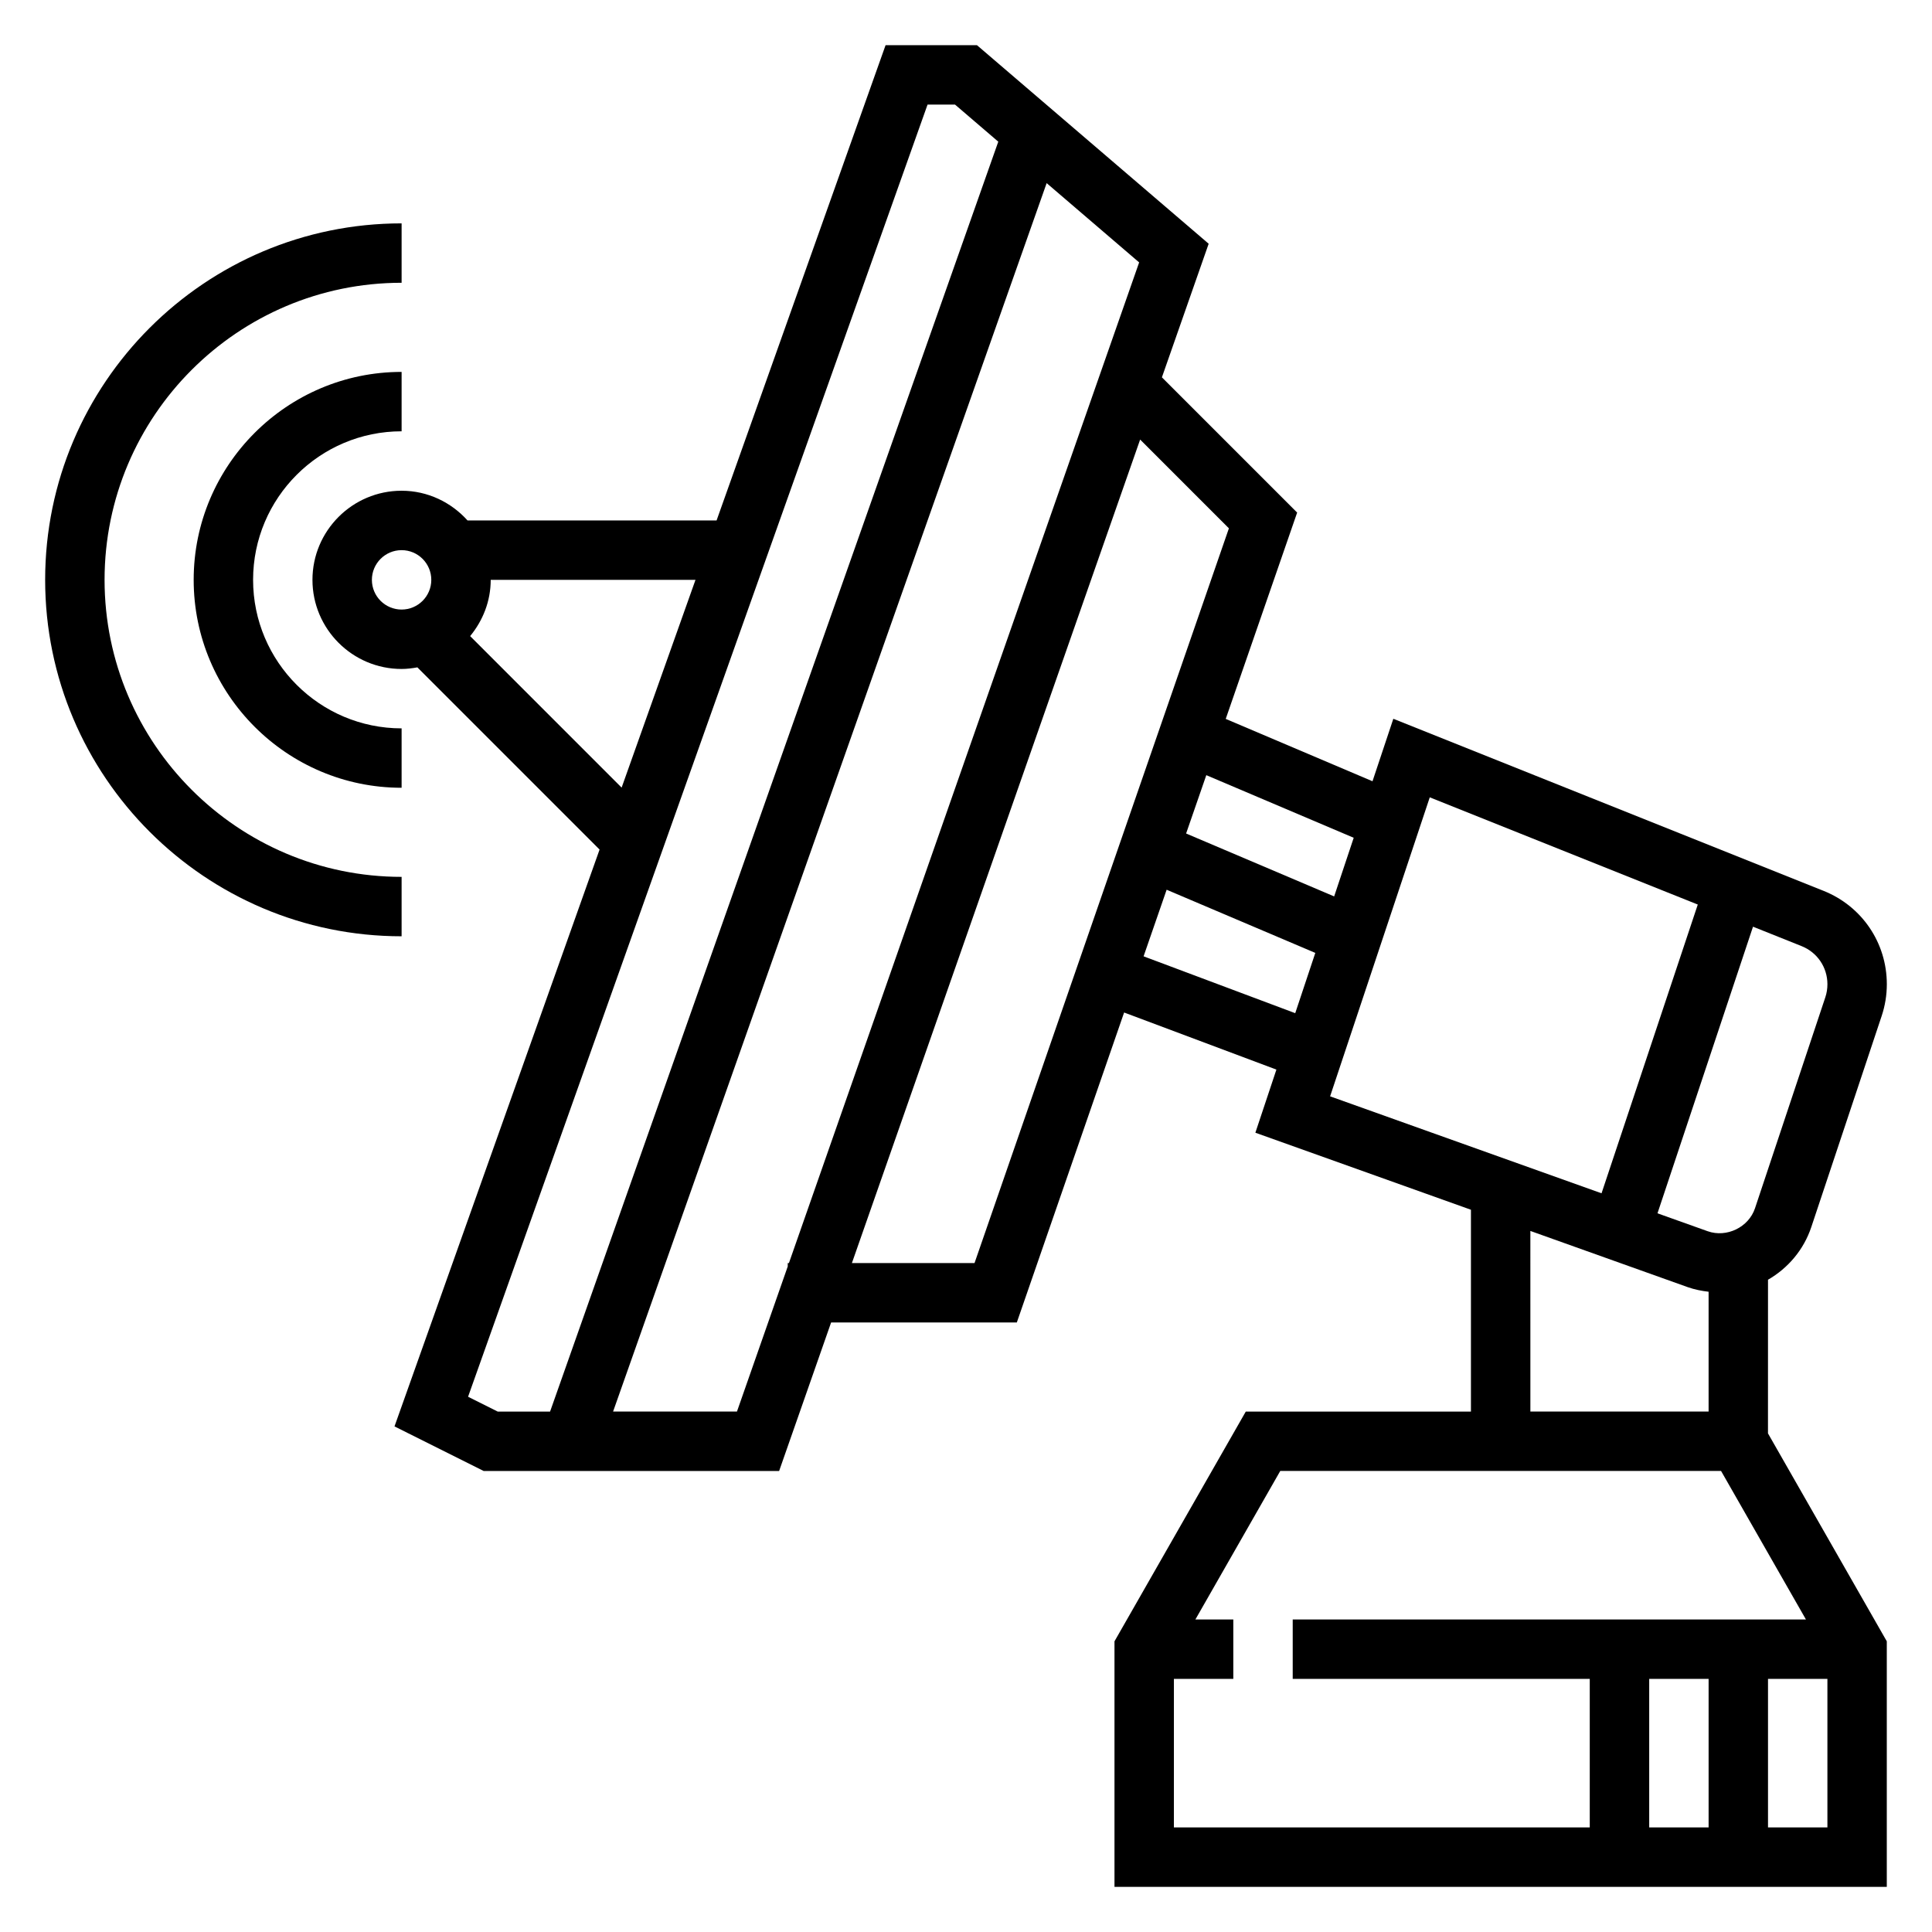
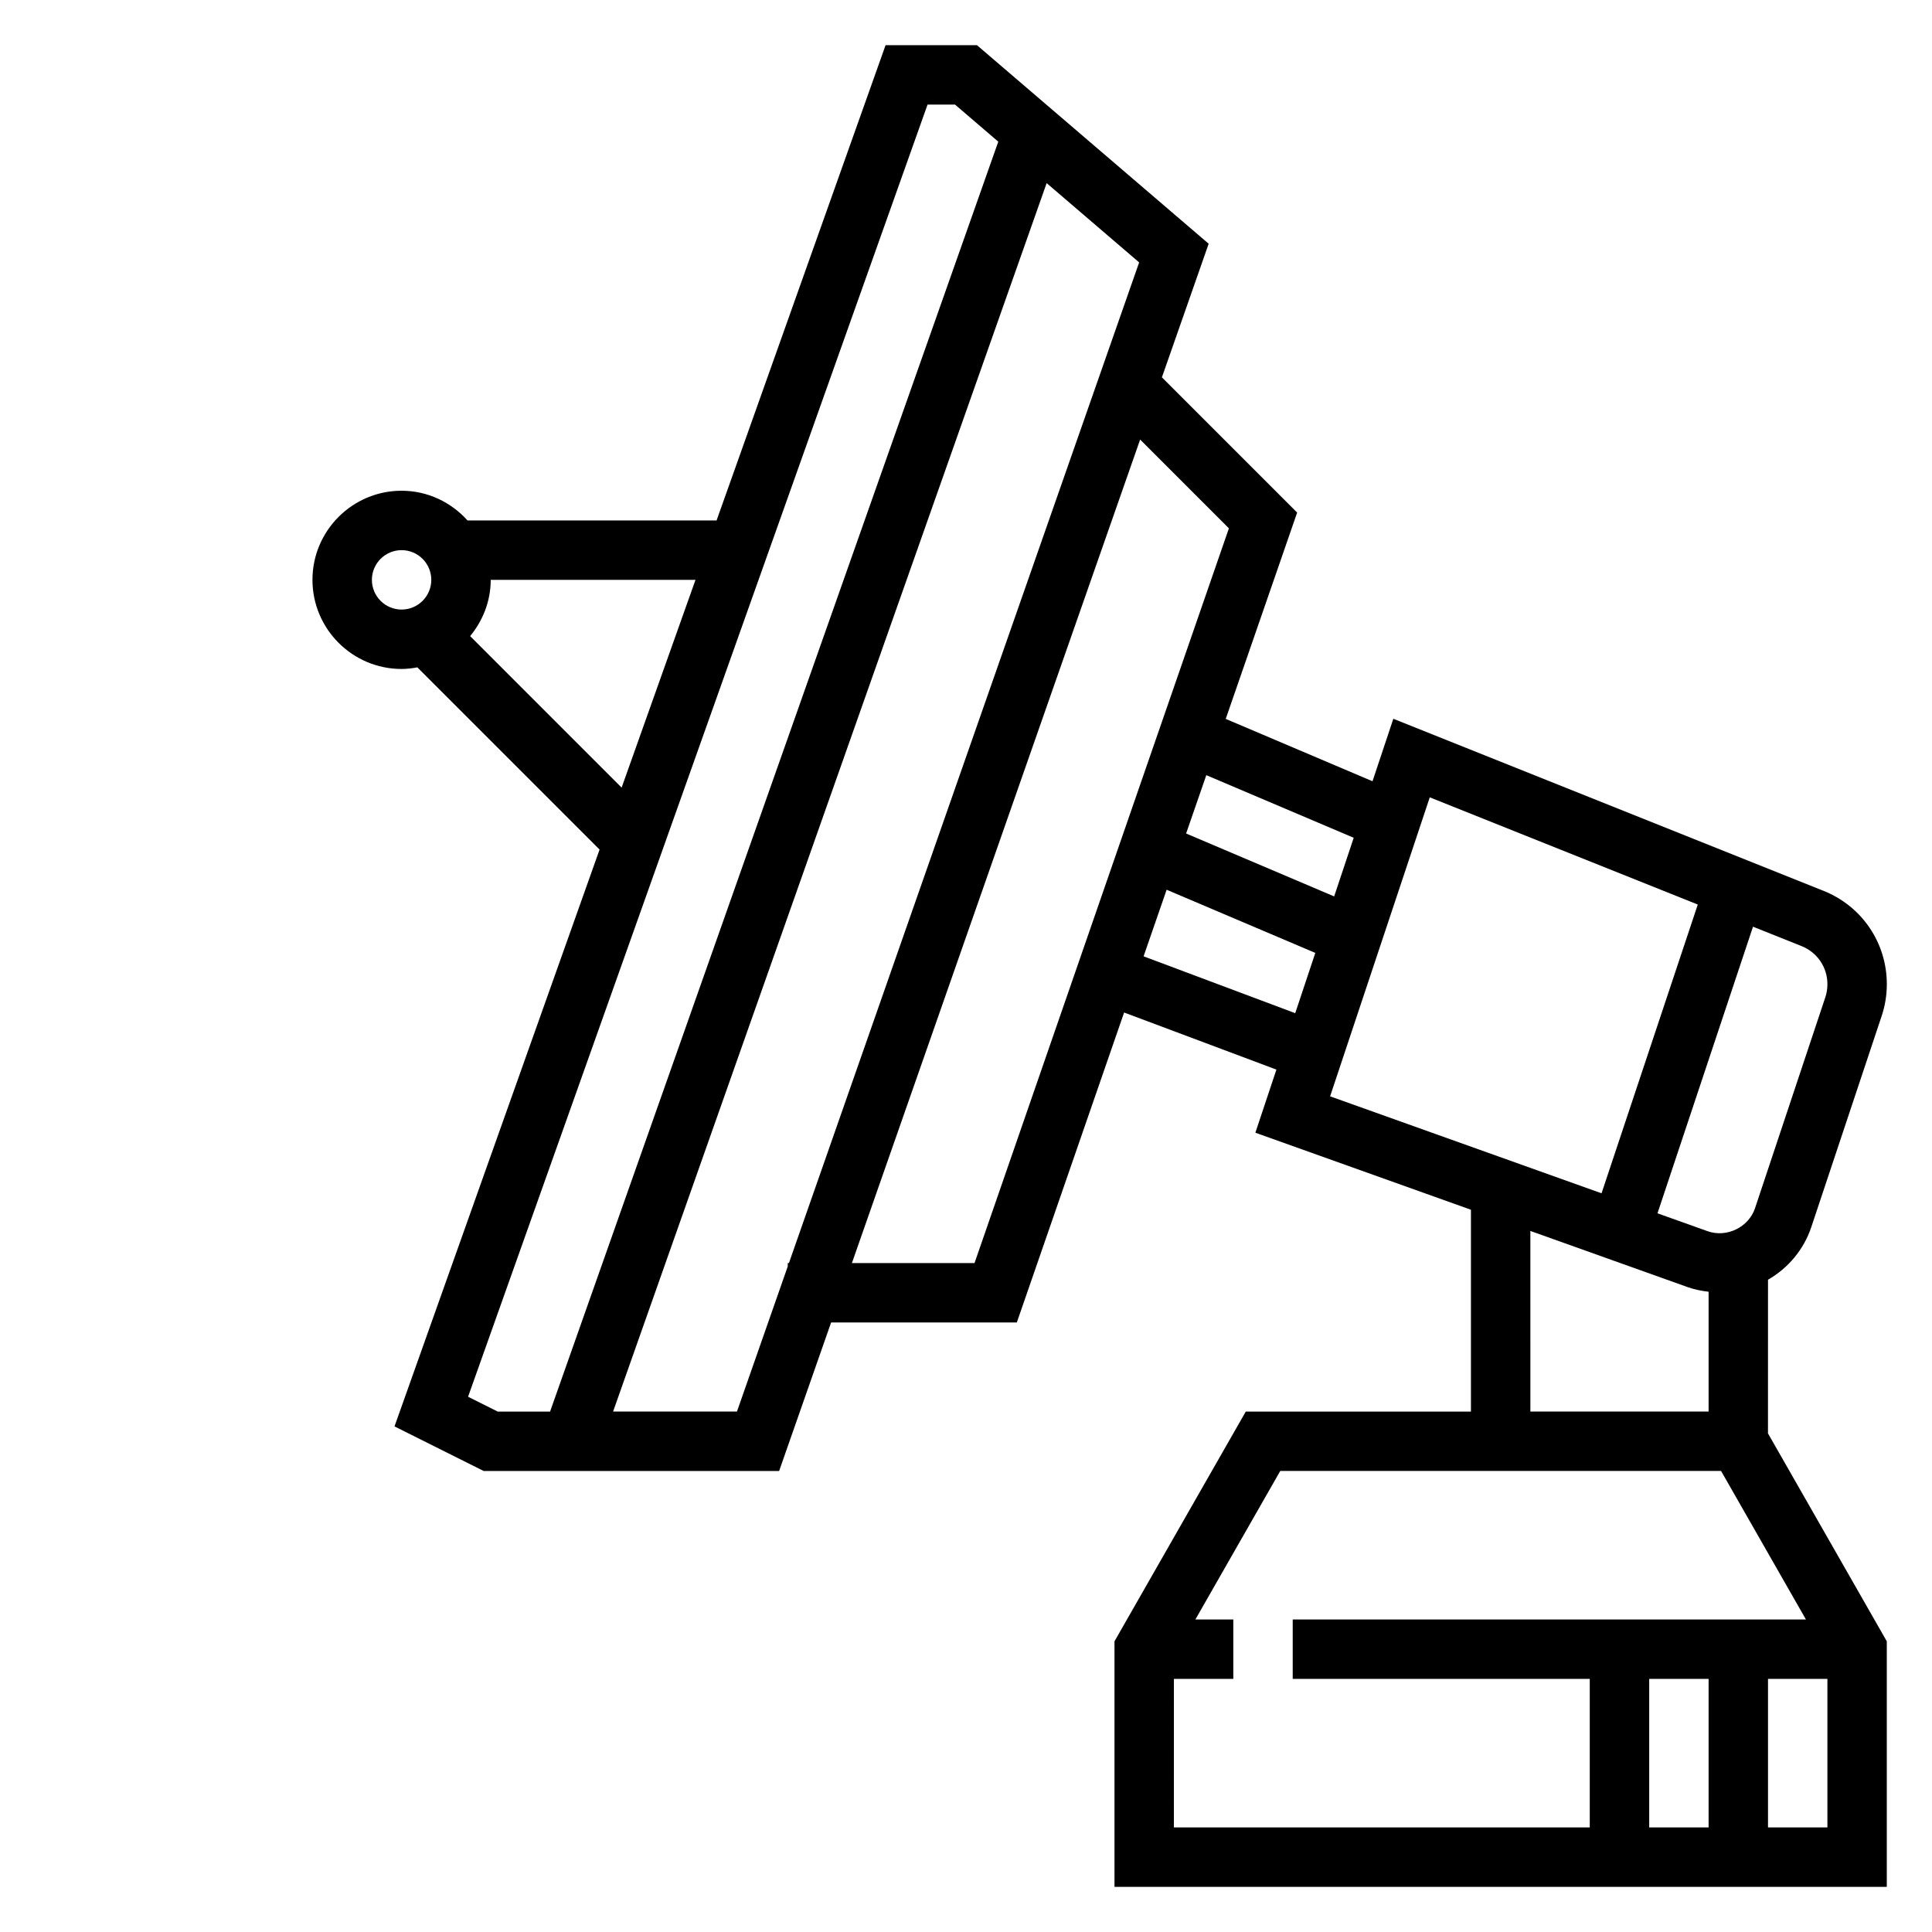
<svg xmlns="http://www.w3.org/2000/svg" fill="#000000" width="800px" height="800px" version="1.1" viewBox="144 144 512 512">
  <g>
    <path d="m612.54 483.14c5.273-3.039 9.453-7.894 11.477-13.965l18.641-55.922c0.906-2.719 1.371-5.543 1.371-8.426 0-10.957-6.574-20.656-16.742-24.734l-114.04-45.609-5.519 16.555-38.895-16.523 18.926-54.68-35.84-35.84 12.391-35.402-61.406-52.625h-24.215l-44.785 125.95h-66.004c-4.32-4.793-10.523-7.871-17.477-7.871-13.02 0-23.617 10.598-23.617 23.617 0 13.02 10.598 23.617 23.617 23.617 1.434 0 2.824-0.18 4.188-0.426l48.285 48.285-54.348 152.87 23.633 11.816h78.297l13.777-39.359h49.215l28.434-82.145 40.359 15.129-5.574 16.727 57.129 20.414v53.488h-59.672l-34.793 60.883v65.07h204.67v-65.07l-31.488-55.105zm15.746-78.312c0 1.172-0.18 2.34-0.551 3.449l-18.641 55.922c-1.684 5.055-7.519 7.856-12.523 6.094l-13.32-4.754 25.316-75.957 12.871 5.148c4.152 1.652 6.848 5.617 6.848 10.098zm-125.54-38.809-5.18 15.539-39.234-16.672 5.352-15.461zm-260.19-68.352c0-4.344 3.527-7.871 7.871-7.871s7.871 3.527 7.871 7.871-3.527 7.871-7.871 7.871-7.871-3.527-7.871-7.871zm26.039 14.906c3.356-4.086 5.449-9.223 5.449-14.906h54.27l-19.578 55.059zm-0.551 201.58 121.77-342.44h7.273l11.469 9.832-118.78 336.54h-13.871zm71.258 3.926h-32.828l114.9-325.55 24.512 21.012-92.809 265.18h-0.316v0.898zm62.961-39.359h-32.496l76.383-218.23 23.523 23.523zm44.801-81.285 6.109-17.648 39.398 16.742-5.32 15.973zm75.84-42.133 71.027 28.41-25.504 76.523-71.934-25.695zm26.66 114.91 41.73 14.902c1.785 0.629 3.637 0.992 5.504 1.211v31.754h-47.23zm-94.465 118.71h15.742v-15.742h-10.051l22.492-39.359h116.82l22.492 39.359h-136.01v15.742h78.719v39.359l-110.21 0.004zm141.7 0v39.359h-15.742v-39.359zm15.742 39.363v-39.359h15.742v39.359z" />
-     <path d="m250.43 376.38c-43.406 0-78.719-35.312-78.719-78.719s35.312-78.723 78.719-78.723v-15.742c-52.09 0-94.465 42.375-94.465 94.465 0 52.09 42.375 94.465 94.465 94.465z" />
-     <path d="m250.43 258.3v-15.742c-30.379 0-55.105 24.727-55.105 55.105 0 30.379 24.727 55.105 55.105 55.105v-15.742c-21.703 0-39.359-17.656-39.359-39.359 0-21.707 17.656-39.367 39.359-39.367z" />
  </g>
</svg>